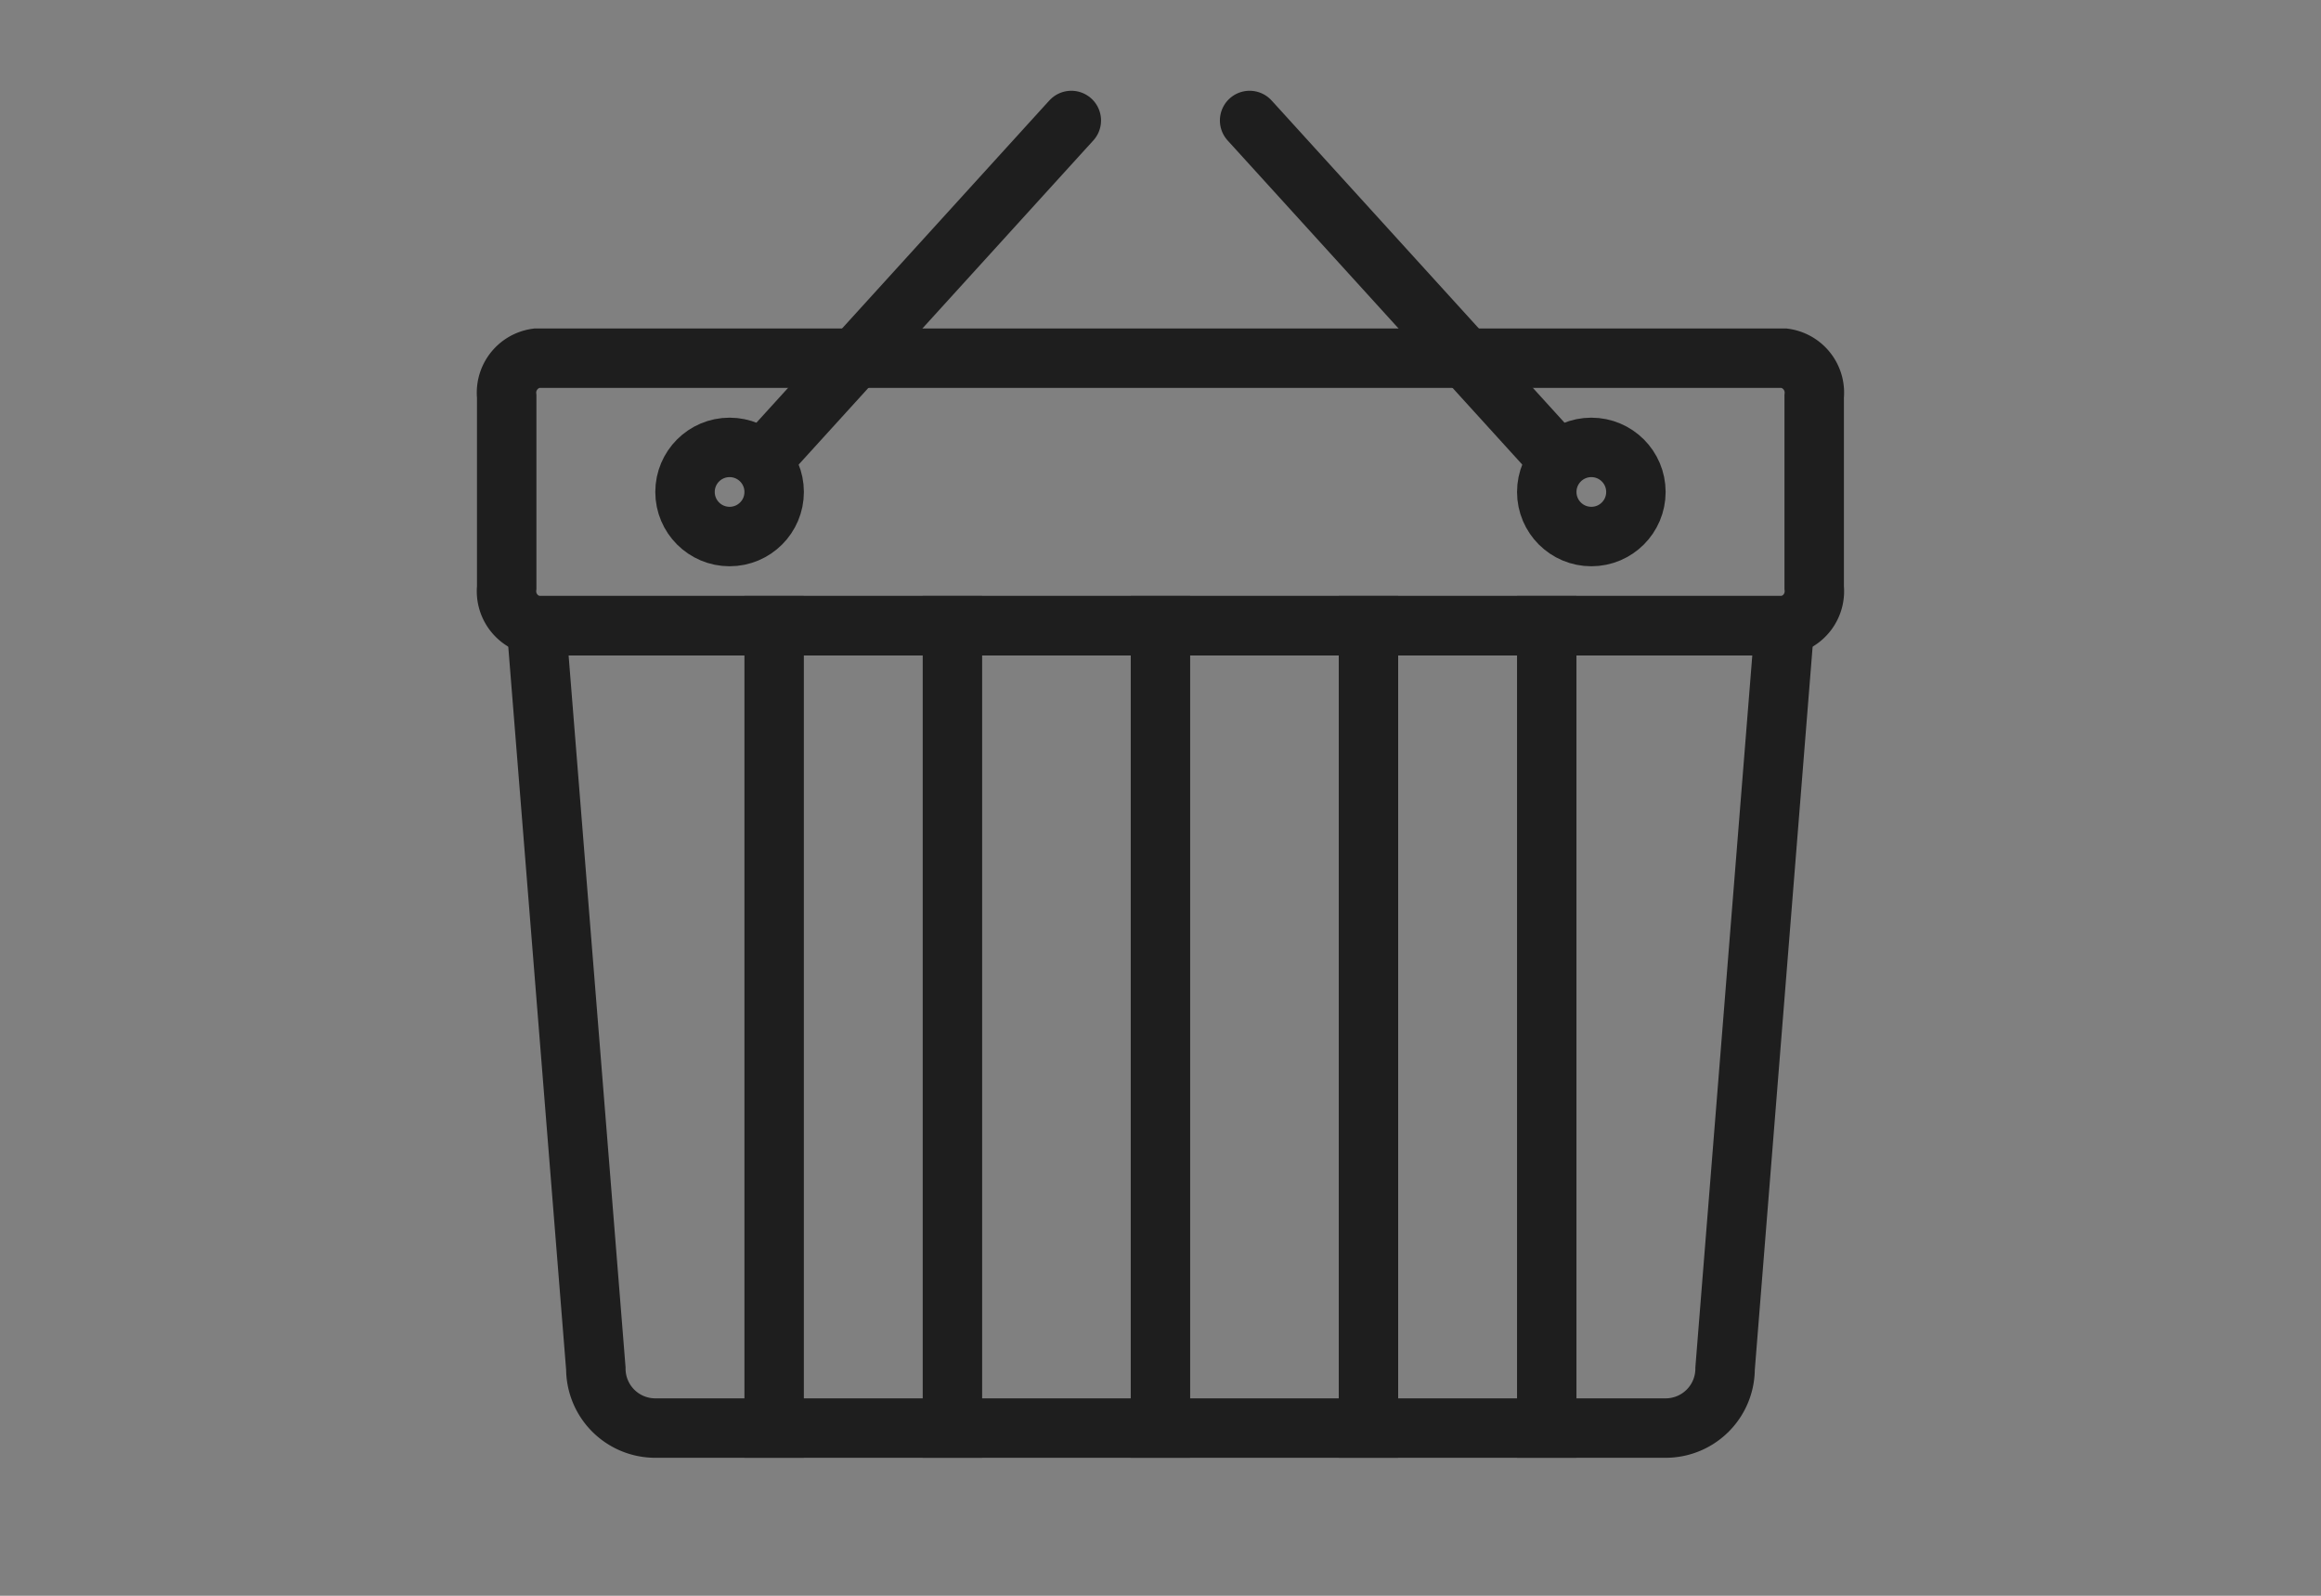
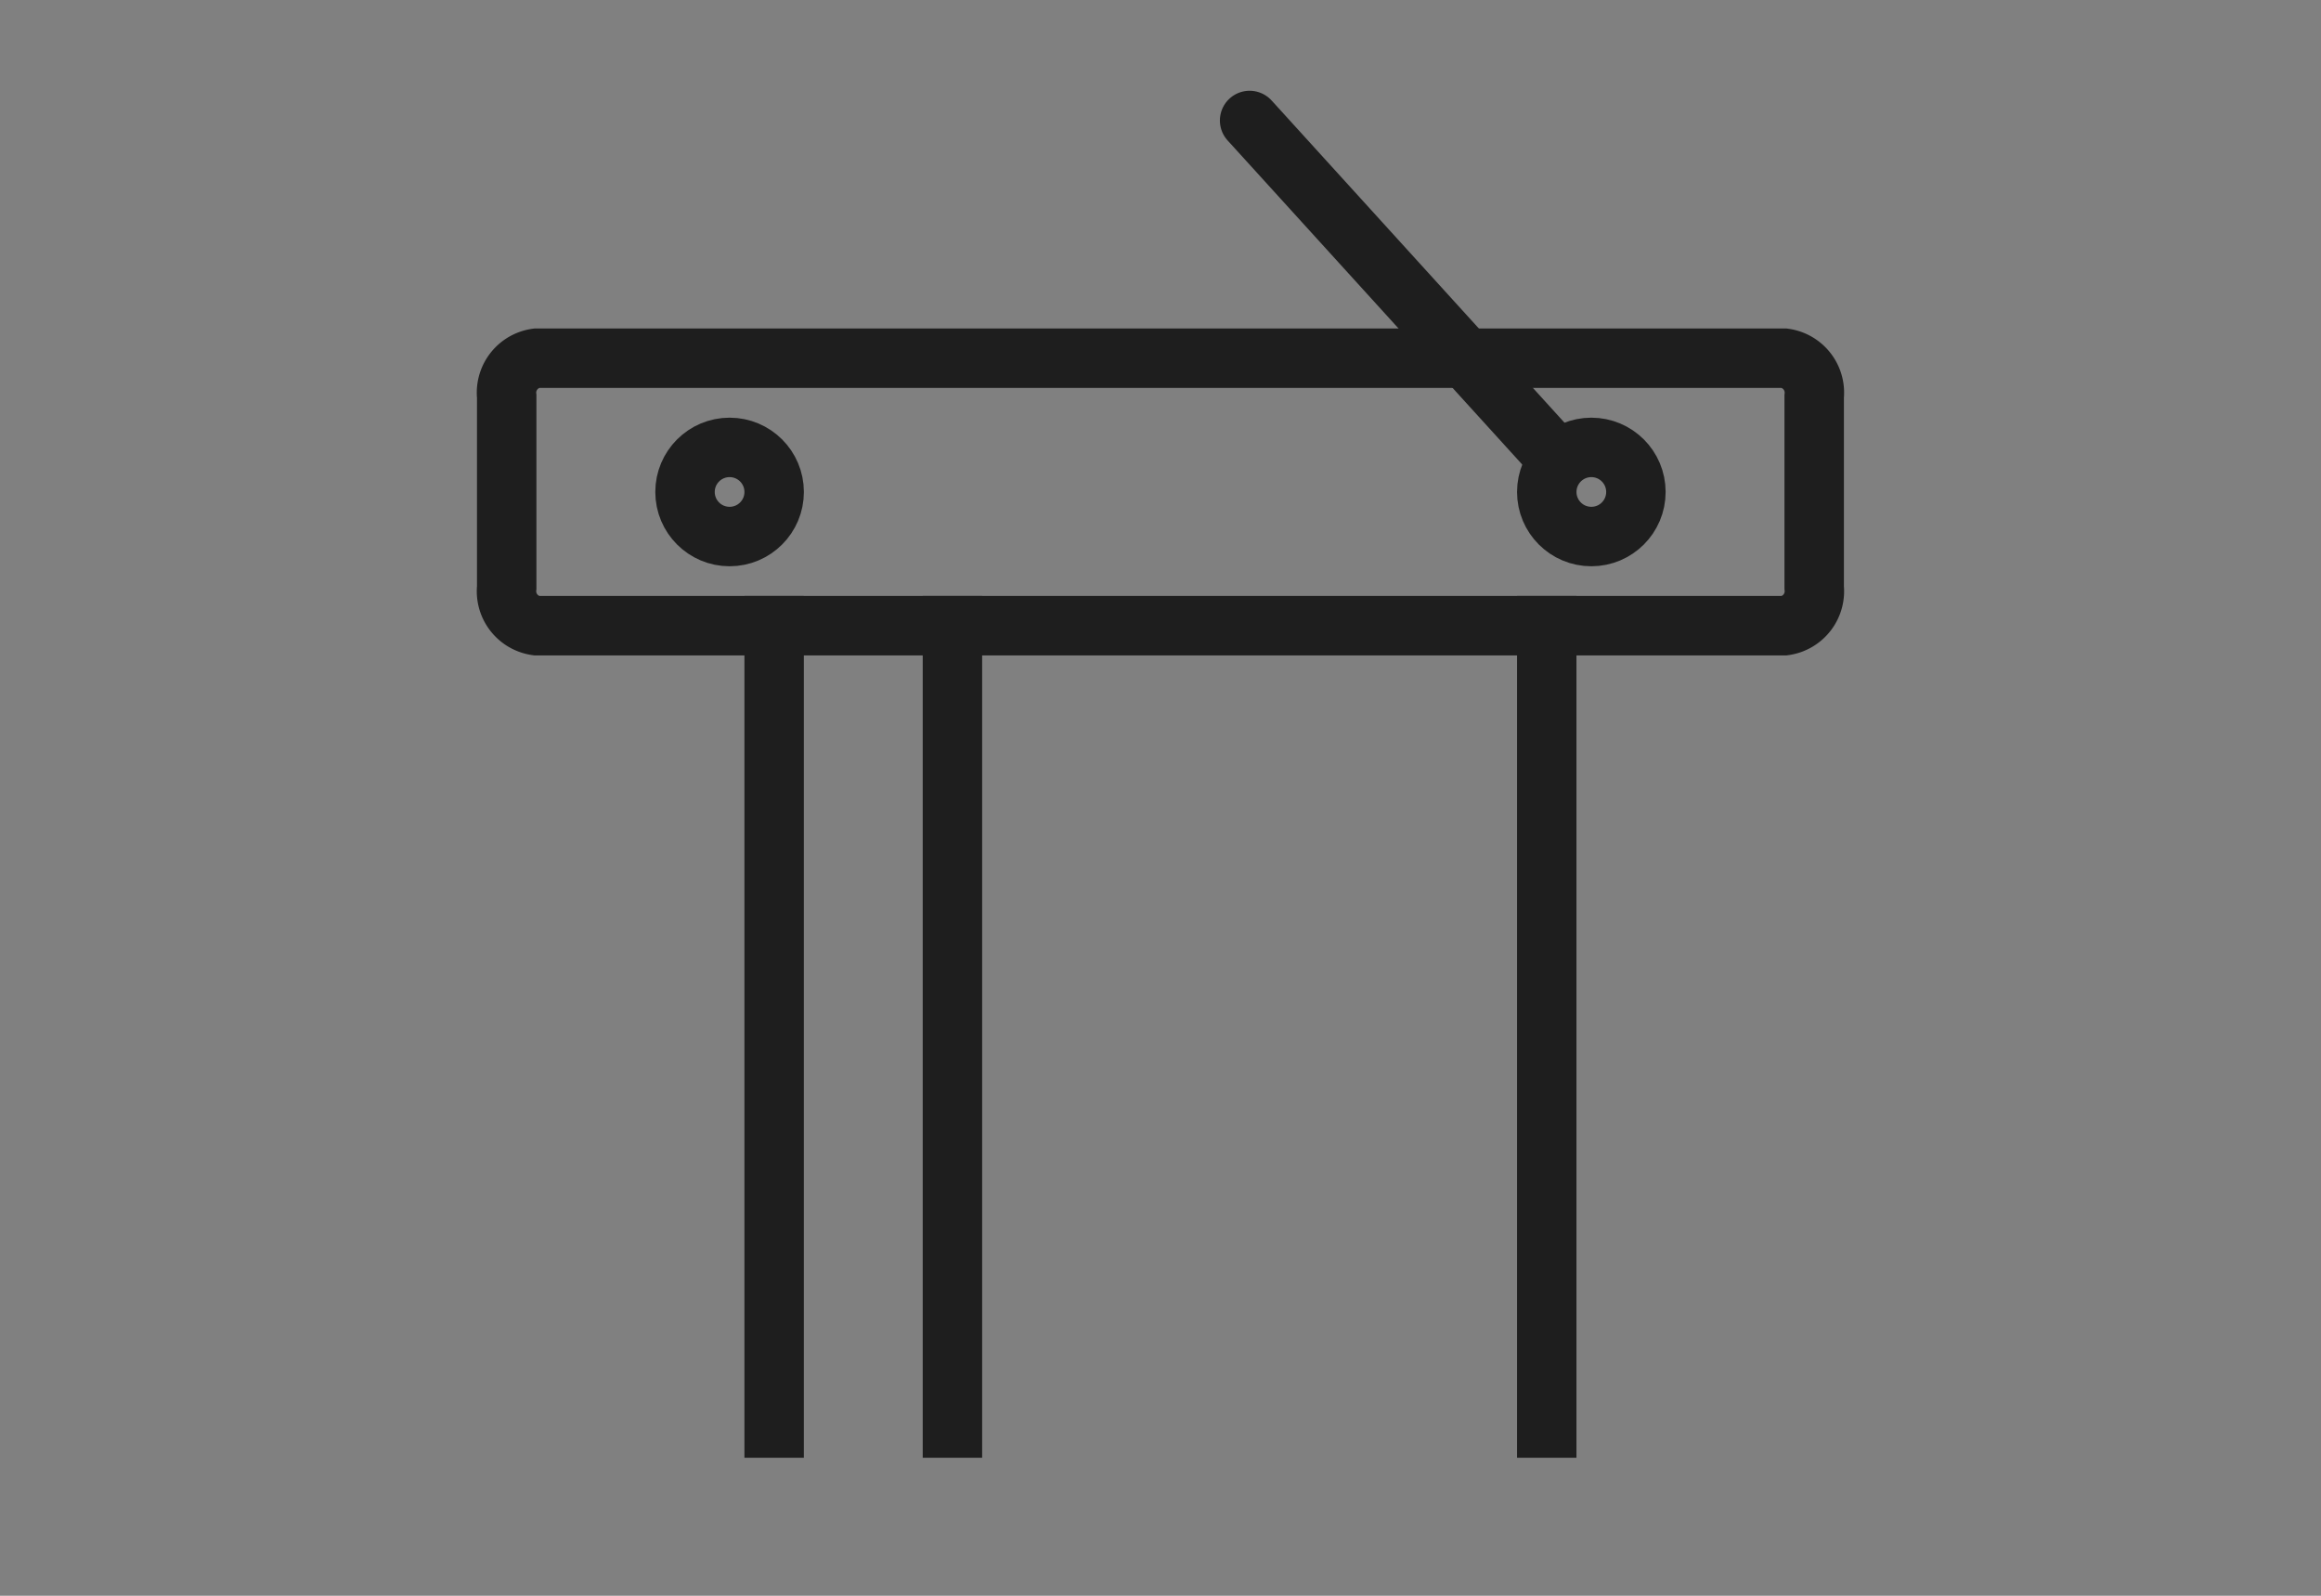
<svg xmlns="http://www.w3.org/2000/svg" xmlns:ns1="http://sodipodi.sourceforge.net/DTD/sodipodi-0.dtd" xmlns:ns2="http://www.inkscape.org/namespaces/inkscape" data-name="Layer 1" id="Layer_1" viewBox="0 0 64 44" version="1.1" ns1:docname="bag4.svg" ns2:version="1.4.2 (2aeb623e1d, 2025-05-12)" width="64" height="44">
  <rect x="0" y="0" width="64" height="44" fill="#808080" stroke="none" />
  <defs id="defs8" />
  <ns1:namedview id="namedview8" pagecolor="#ffffff" bordercolor="#000000" borderopacity="0.25" ns2:showpageshadow="2" ns2:pageopacity="0.0" ns2:pagecheckerboard="0" ns2:deskcolor="#d1d1d1" ns2:zoom="6.46875" ns2:cx="22.26087" ns2:cy="46.376812" ns2:window-width="1920" ns2:window-height="1011" ns2:window-x="0" ns2:window-y="0" ns2:window-maximized="1" ns2:current-layer="Layer_1" />
  <title id="title1" />
  <rect height="22.943" style="fill:none;stroke:#1e1e1e;stroke-width:0.819;stroke-miterlimit:10;stroke-opacity:1" width="0.819" x="25.853" y="16.842" id="rect1" />
  <rect height="22.943" style="fill:none;stroke:#1e1e1e;stroke-width:0.819;stroke-miterlimit:10;stroke-opacity:1" width="0.819" x="42.241" y="16.842" id="rect2" />
  <rect height="22.943" style="fill:none;stroke:#1e1e1e;stroke-width:0.819;stroke-miterlimit:10;stroke-opacity:1" width="0.819" x="20.937" y="16.842" id="rect3" />
-   <rect height="22.943" style="fill:none;stroke:#1e1e1e;stroke-width:0.819;stroke-miterlimit:10;stroke-opacity:1" width="0.819" x="31.589" y="16.842" id="rect4" />
-   <rect height="22.943" style="fill:none;stroke:#1e1e1e;stroke-width:0.819;stroke-miterlimit:10;stroke-opacity:1" width="0.819" x="37.325" y="16.842" id="rect5" />
-   <path d="m 16.43,37.737 a 1.639,1.639 0 0 0 1.639,1.639 h 27.86 a 1.639,1.639 0 0 0 1.639,-1.639 L 49.206,17.252 H 14.791 Z" style="fill:none;stroke:#1e1e1e;stroke-width:1.639px;stroke-miterlimit:10;stroke-opacity:1" id="path5" />
  <path d="M 49.206,9.877 H 14.791 a 0.96,0.96 0 0 0 -0.819,1.054 v 5.267 a 0.96,0.96 0 0 0 0.819,1.054 h 34.415 a 0.96,0.96 0 0 0 0.819,-1.054 V 10.931 A 0.96,0.96 0 0 0 49.206,9.877 Z" style="fill:none;stroke:#1e1e1e;stroke-width:1.639px;stroke-miterlimit:10;stroke-opacity:1" id="path6" />
  <circle cx="20.118" cy="13.565" r="1.229" style="fill:none;stroke:#1e1e1e;stroke-width:1.639px;stroke-miterlimit:10;stroke-opacity:1" id="circle6" />
  <circle cx="43.88" cy="13.565" r="1.229" style="fill:none;stroke:#1e1e1e;stroke-width:1.639px;stroke-miterlimit:10;stroke-opacity:1" id="circle7" />
-   <path d="M 21.347,12.335 29.344,3.538 29.541,3.322" style="fill:#ffffff;stroke:#1e1e1e;stroke-width:1.639px;stroke-linecap:round;stroke-miterlimit:10;stroke-opacity:1" id="path7" />
  <path d="M 42.651,12.335 34.654,3.538 34.457,3.322" style="fill:#ffffff;stroke:#1e1e1e;stroke-width:1.639;stroke-linecap:round;stroke-miterlimit:10;stroke-dasharray:none;stroke-opacity:1" id="path8" />
</svg>